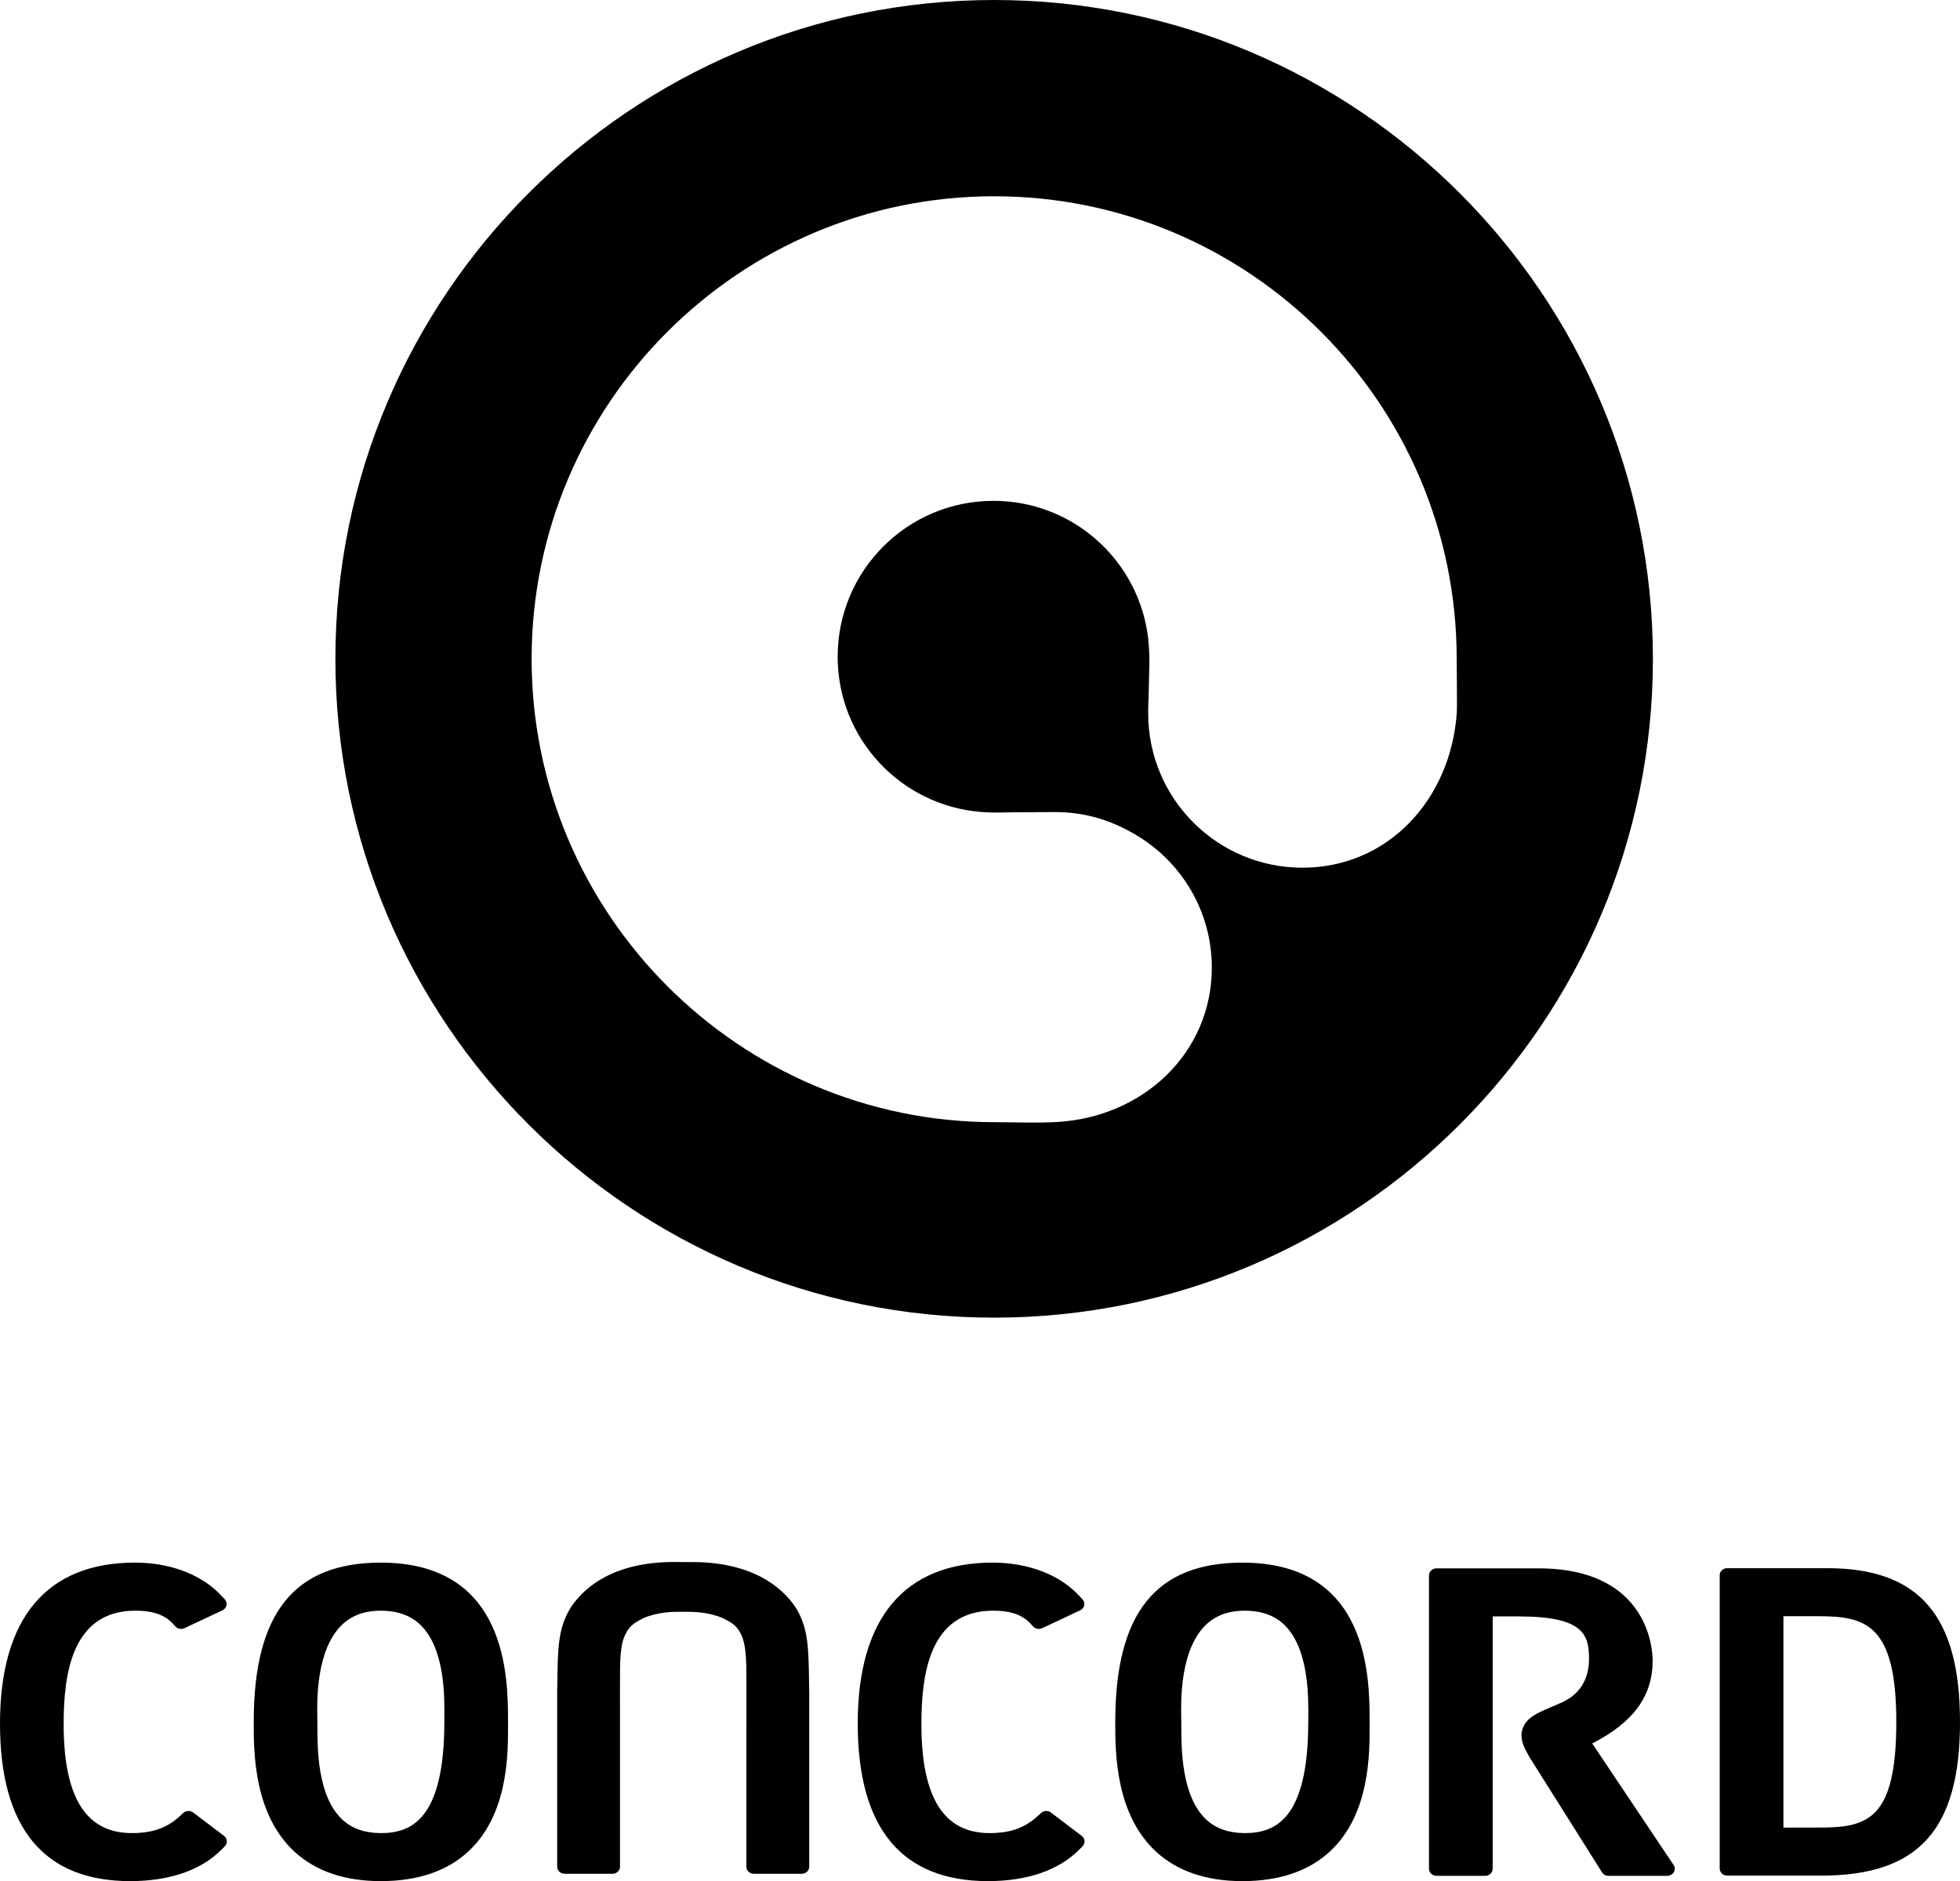
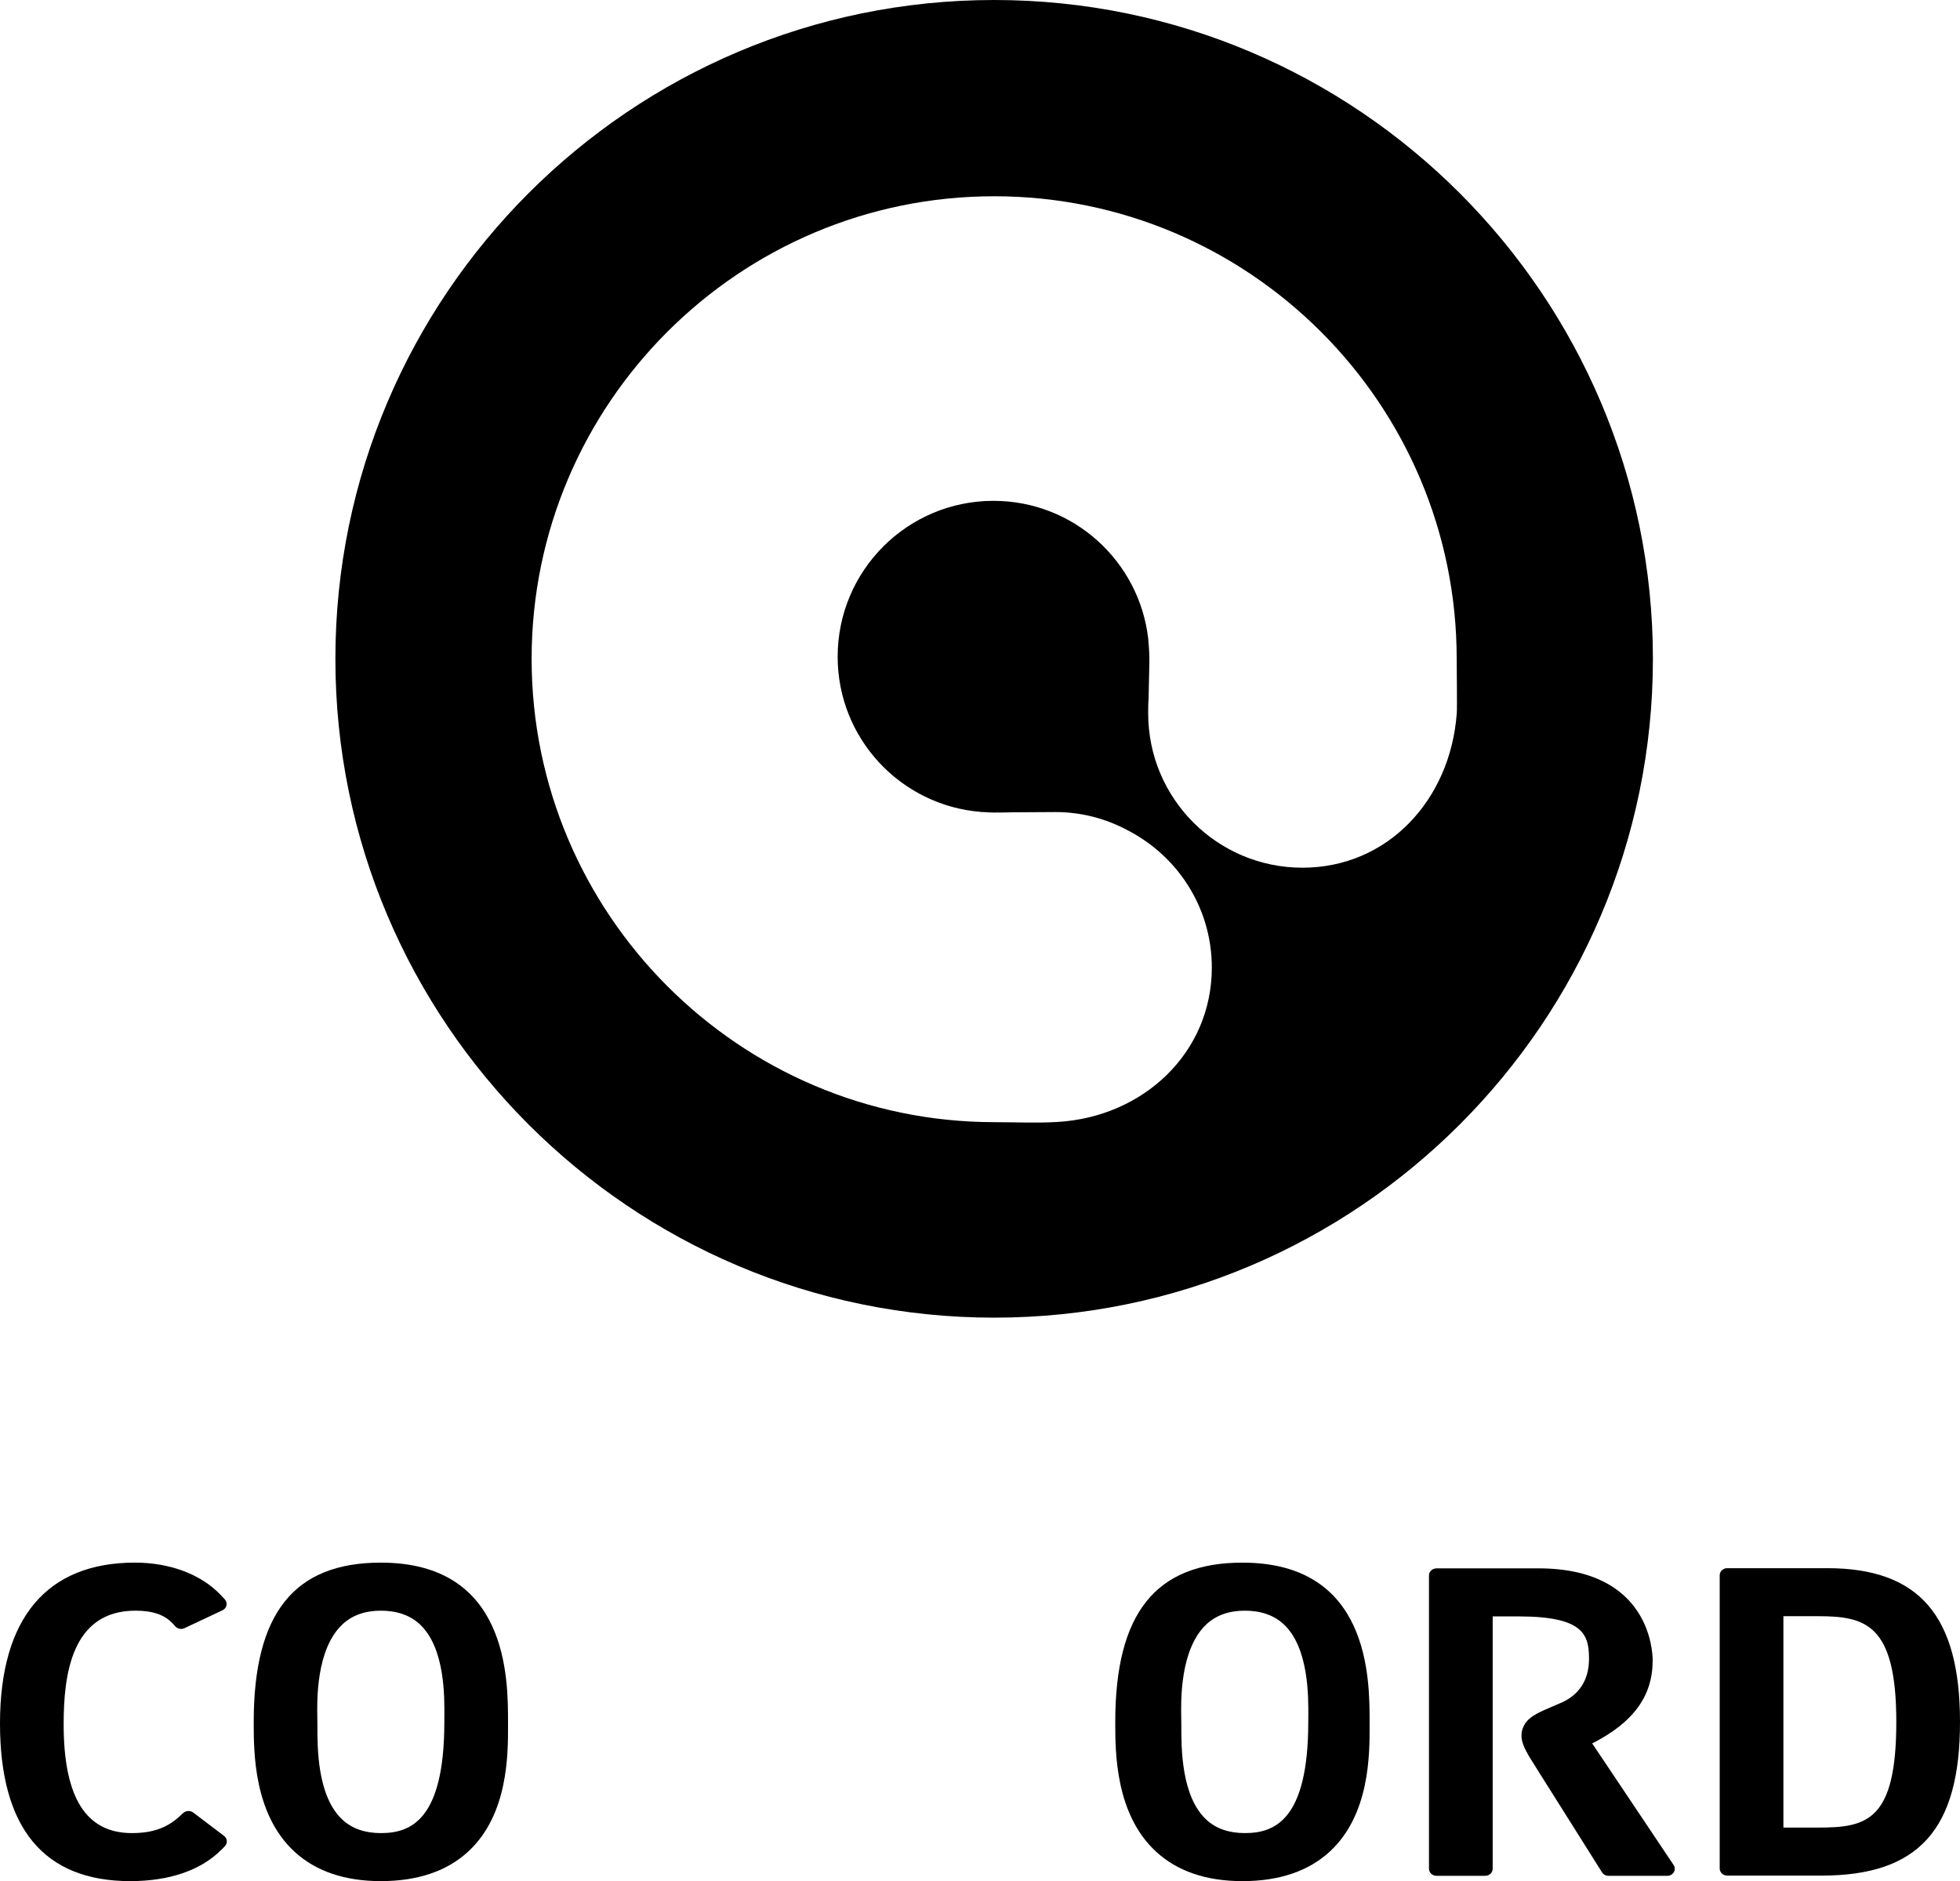
<svg xmlns="http://www.w3.org/2000/svg" version="1.1" id="Layer_1" x="0px" y="0px" width="421.473px" height="404.474px" viewBox="0 0 421.473 404.474" enable-background="new 0 0 421.473 404.474" xml:space="preserve">
  <path d="M280.07,186.57c-18.317,0-33.168-14.862-33.168-33.183c0-0.961,0.003-2.183,0.083-3.12l0.152-6.883  c0.036-0.727,0.014-1.446,0.014-2.176c0-0.73-0.064-1.457-0.104-2.18l-0.134-1.674c-1.917-16.701-16.065-29.665-33.284-29.665  c-18.496,0-33.501,14.995-33.501,33.519c0,17.591,13.563,31.99,30.799,33.367v0.032h0.622c0.688,0.044,1.377,0.105,2.08,0.105  c0.716,0,3.25-0.011,3.936-0.05l9.394-0.055c5.628,0,10.901,1.432,15.544,3.926c0.531,0.268,1.041,0.557,1.548,0.846  c0.036,0.033,0.087,0.055,0.123,0.083c9.806,5.759,16.412,16.391,16.412,28.581c0,18.335-14.731,32.113-33.179,33.194  c-4.386,0.274-9.299,0.05-13.616,0.047c-54.845-0.047-99.472-44.776-99.472-99.614c0-54.858,44.627-99.471,99.472-99.471  c54.843,0,99.452,44.613,99.452,99.471c0,2.473,0.123,10.238,0.015,11.717C311.882,172.019,298.401,186.57,280.07,186.57 M213.791,0  C135.674,0,72.121,63.549,72.121,141.67c0,78.108,63.553,141.646,141.669,141.646c78.102,0,141.646-63.538,141.646-141.646  C355.436,63.549,291.892,0,213.791,0" />
-   <path d="M171.33,346.005c-2.23-3.573-7.907-9.64-20.89-10.114l-5.449-0.043c-14.075,0-20.11,6.331-22.465,10.121  c-2.527,4.39-2.58,8.34-2.686,16.209l-0.026,1.978v37.215c0,0.84,0.72,1.523,1.605,1.523h10.303c0.415,0,0.811-0.153,1.122-0.438  c0.305-0.288,0.481-0.683,0.481-1.086l-0.006-38.691c-0.007-5.705-0.01-9.148,1.258-11.45c0.846-1.811,2.35-2.569,3.566-3.184  l0.303-0.152c3.091-1.332,6.388-1.332,7.795-1.332h1.34c1.402,0,4.684,0,7.902,1.385l0.198,0.102  c1.212,0.611,2.723,1.374,3.525,3.103c1.212,2.205,1.299,5.326,1.299,10.205l-0.006,40.016c0,0.84,0.72,1.523,1.604,1.523h10.304  c0.886,0,1.606-0.684,1.606-1.523v-37.194l-0.028-2.012C173.876,354.304,173.822,350.357,171.33,346.005" />
  <path d="M294.517,370.235c0-9.365,0-34.242-27.347-34.242c-18.657,0-27.348,10.882-27.348,34.246v0.113  c0,6.397,0,19.711,8.791,27.799c4.554,4.195,10.796,6.322,18.557,6.322c7.898,0,14.221-2.14,18.789-6.357  c8.613-7.944,8.575-20.936,8.558-27.177V370.235z M254.009,369.37c-0.071-3.652-0.288-14.77,5.412-20.109  c2.079-1.951,4.856-2.94,8.255-2.94c3.459,0,6.267,0.977,8.347,2.901c5.425,5.039,5.345,15.514,5.311,20.029l-0.01,0.982  c0,21.193-7.294,23.91-13.647,23.91c-3.409,0-6.18-0.96-8.233-2.854c-5.455-5.027-5.429-15.485-5.416-20.514L254.009,369.37z" />
  <path d="M392.913,337.184h-21.5c-0.888,0-1.612,0.681-1.612,1.52v63.055c0,0.844,0.725,1.528,1.612,1.528h20.26  c20.889,0,29.801-9.883,29.801-33.047C421.473,347.378,412.666,337.184,392.913,337.184 M407.776,370.239  c0,21.188-6.29,22.719-16.651,22.719h-7.627V347.51h7.396C401.09,347.51,407.776,349.092,407.776,370.239" />
  <path d="M48.178,394.746l-6.638-5.027c-0.603-0.463-1.545-0.428-2.128,0.095l-0.674,0.623c-2.809,2.599-5.915,3.707-10.385,3.707  c-9.868,0-14.665-7.652-14.665-23.396c0-10.486,1.601-24.428,15.446-24.428c3.743,0,6.302,0.896,8.051,2.818l0.535,0.589  c0.478,0.513,1.312,0.664,1.93,0.363l8.191-3.849c0.456-0.216,0.776-0.621,0.854-1.055c0.109-0.476-0.034-0.974-0.376-1.325  l-0.885-0.938c-4.183-4.406-10.894-6.935-18.413-6.935C10.035,335.99,0,347.952,0,370.583c0,22.487,9.425,33.89,28.012,33.89  c8.413,0,15.183-2.327,19.58-6.733l0.747-0.754c0.311-0.312,0.469-0.734,0.436-1.146C48.749,395.406,48.53,395.006,48.178,394.746" />
-   <path d="M232.61,394.746l-6.623-5.028c-0.609-0.465-1.558-0.42-2.117,0.096l-0.678,0.623c-2.819,2.599-5.93,3.707-10.398,3.707  c-9.862,0-14.656-7.652-14.656-23.396c0-10.486,1.601-24.428,15.44-24.428c3.745,0,6.302,0.895,8.052,2.823l0.534,0.574  c0.463,0.519,1.3,0.679,1.938,0.373l8.191-3.852c0.438-0.212,0.749-0.597,0.854-1.065c0.096-0.462-0.046-0.951-0.383-1.312  l-0.886-0.938c-4.184-4.406-10.895-6.935-18.412-6.935c-18.985,0-29.019,11.962-29.019,34.593c0,22.487,9.426,33.89,28.016,33.89  c8.415,0,15.181-2.327,19.567-6.73l0.761-0.761c0.286-0.295,0.44-0.693,0.429-1.161C233.18,395.396,232.963,395.014,232.61,394.746" />
  <path d="M342.385,374.867c8.865-4.517,13-10.196,13-17.833c0-2.027-0.689-19.811-24.549-19.811h-21.934  c-0.892,0-1.619,0.686-1.619,1.526v63.055c0,0.844,0.728,1.528,1.619,1.528h10.471c0.888,0,1.61-0.685,1.61-1.528v-54.248h5.606  c13.995,0,15.107,3.963,15.107,9.144c0,4.62-2.219,7.941-6.43,9.611l-2.046,0.882c-2.698,1.158-5.029,2.158-5.812,4.545  c-0.155,0.471-0.23,0.946-0.23,1.452c0,1.385,0.636,2.754,1.661,4.516l0.009,0.015l0.336-0.203l-0.328,0.214  c0.018,0.028,0.094,0.152,0.239,0.383c0.334,0.534,1.015,1.625,2.123,3.387l13.28,21.087c0.285,0.461,0.812,0.745,1.369,0.745h12.66  c0.566,0,1.098-0.29,1.387-0.758c0.145-0.231,0.218-0.492,0.218-0.771c0-0.284-0.086-0.564-0.25-0.812  C359.227,400.011,344.868,378.567,342.385,374.867" />
  <path d="M109.243,370.235c0-9.366,0-34.245-27.35-34.245c-18.648,0-27.334,10.882-27.334,34.245v0.12c0,6.396,0,19.707,8.775,27.799  c4.557,4.192,10.802,6.318,18.559,6.318c7.905,0,14.226-2.139,18.789-6.355c8.611-7.939,8.577-20.931,8.561-27.172V370.235z   M68.238,369.376c-0.075-3.65-0.303-14.762,5.407-20.115c2.079-1.951,4.855-2.94,8.248-2.94c3.459,0,6.271,0.978,8.356,2.901  c5.453,5.066,5.348,15.552,5.303,20.033l-0.002,0.979c0,21.193-7.298,23.91-13.657,23.91c-3.405,0-6.173-0.961-8.225-2.857  c-5.459-5.031-5.429-15.488-5.415-20.516L68.238,369.376z" />
</svg>